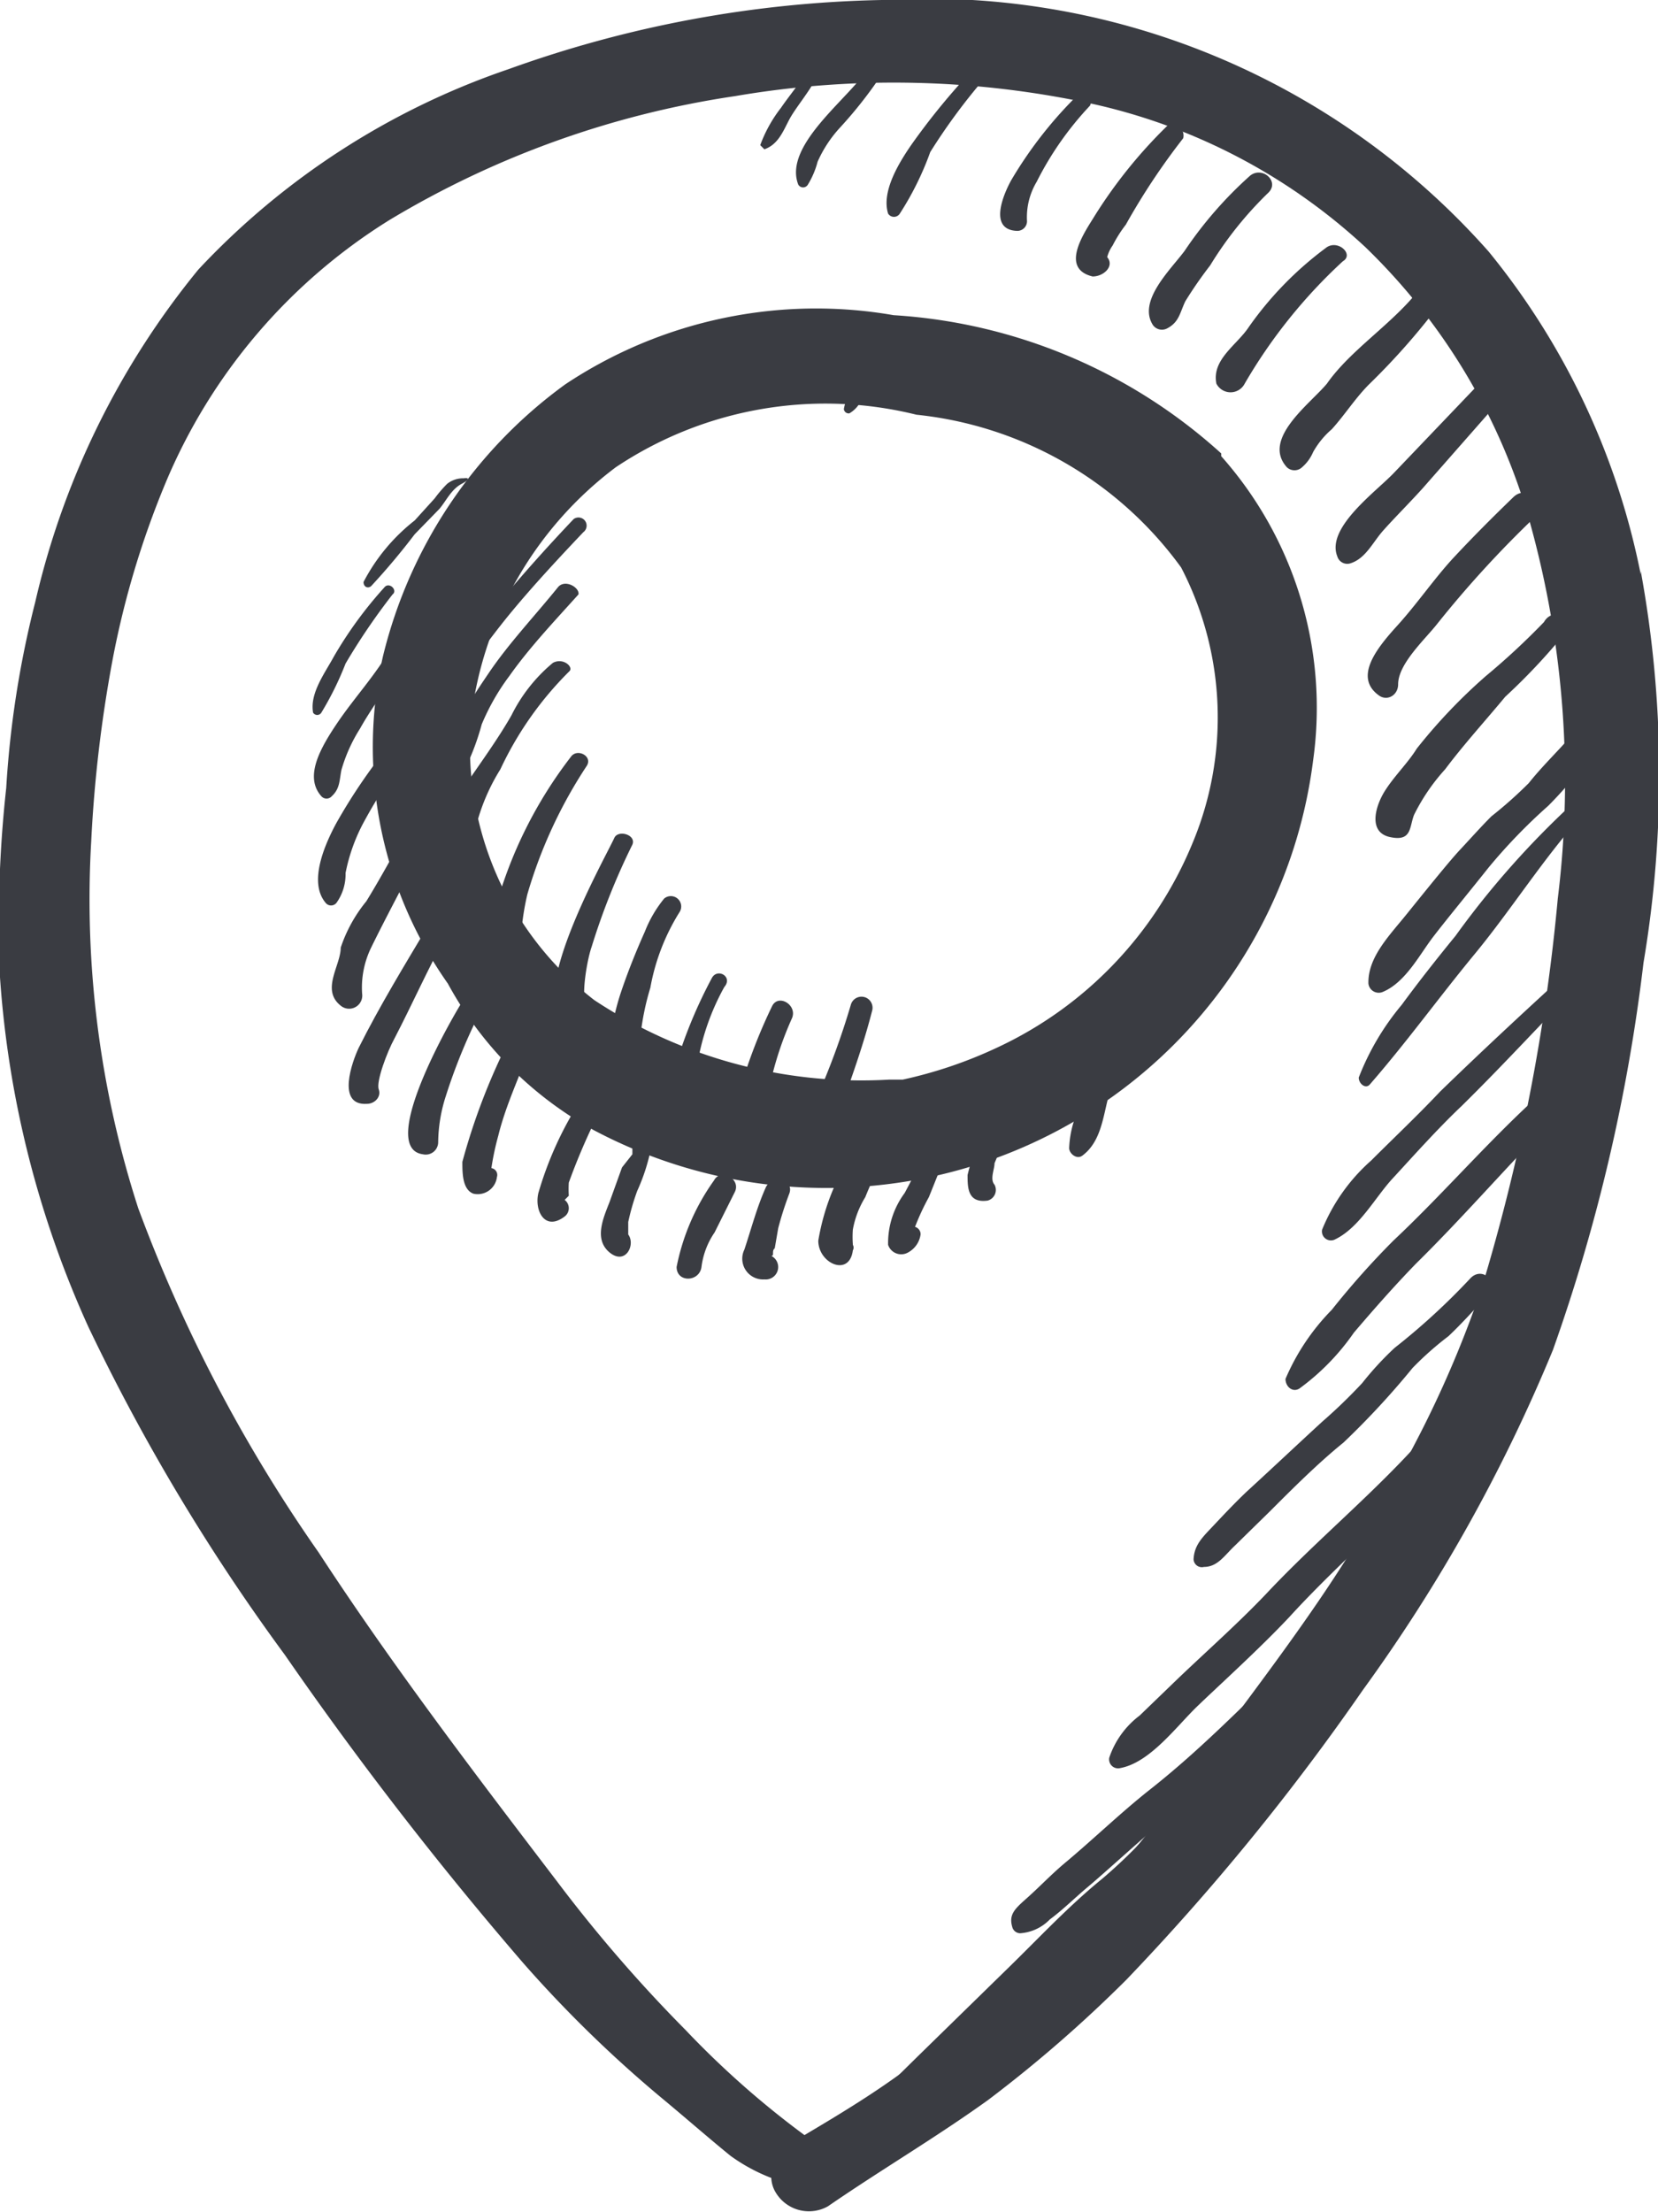
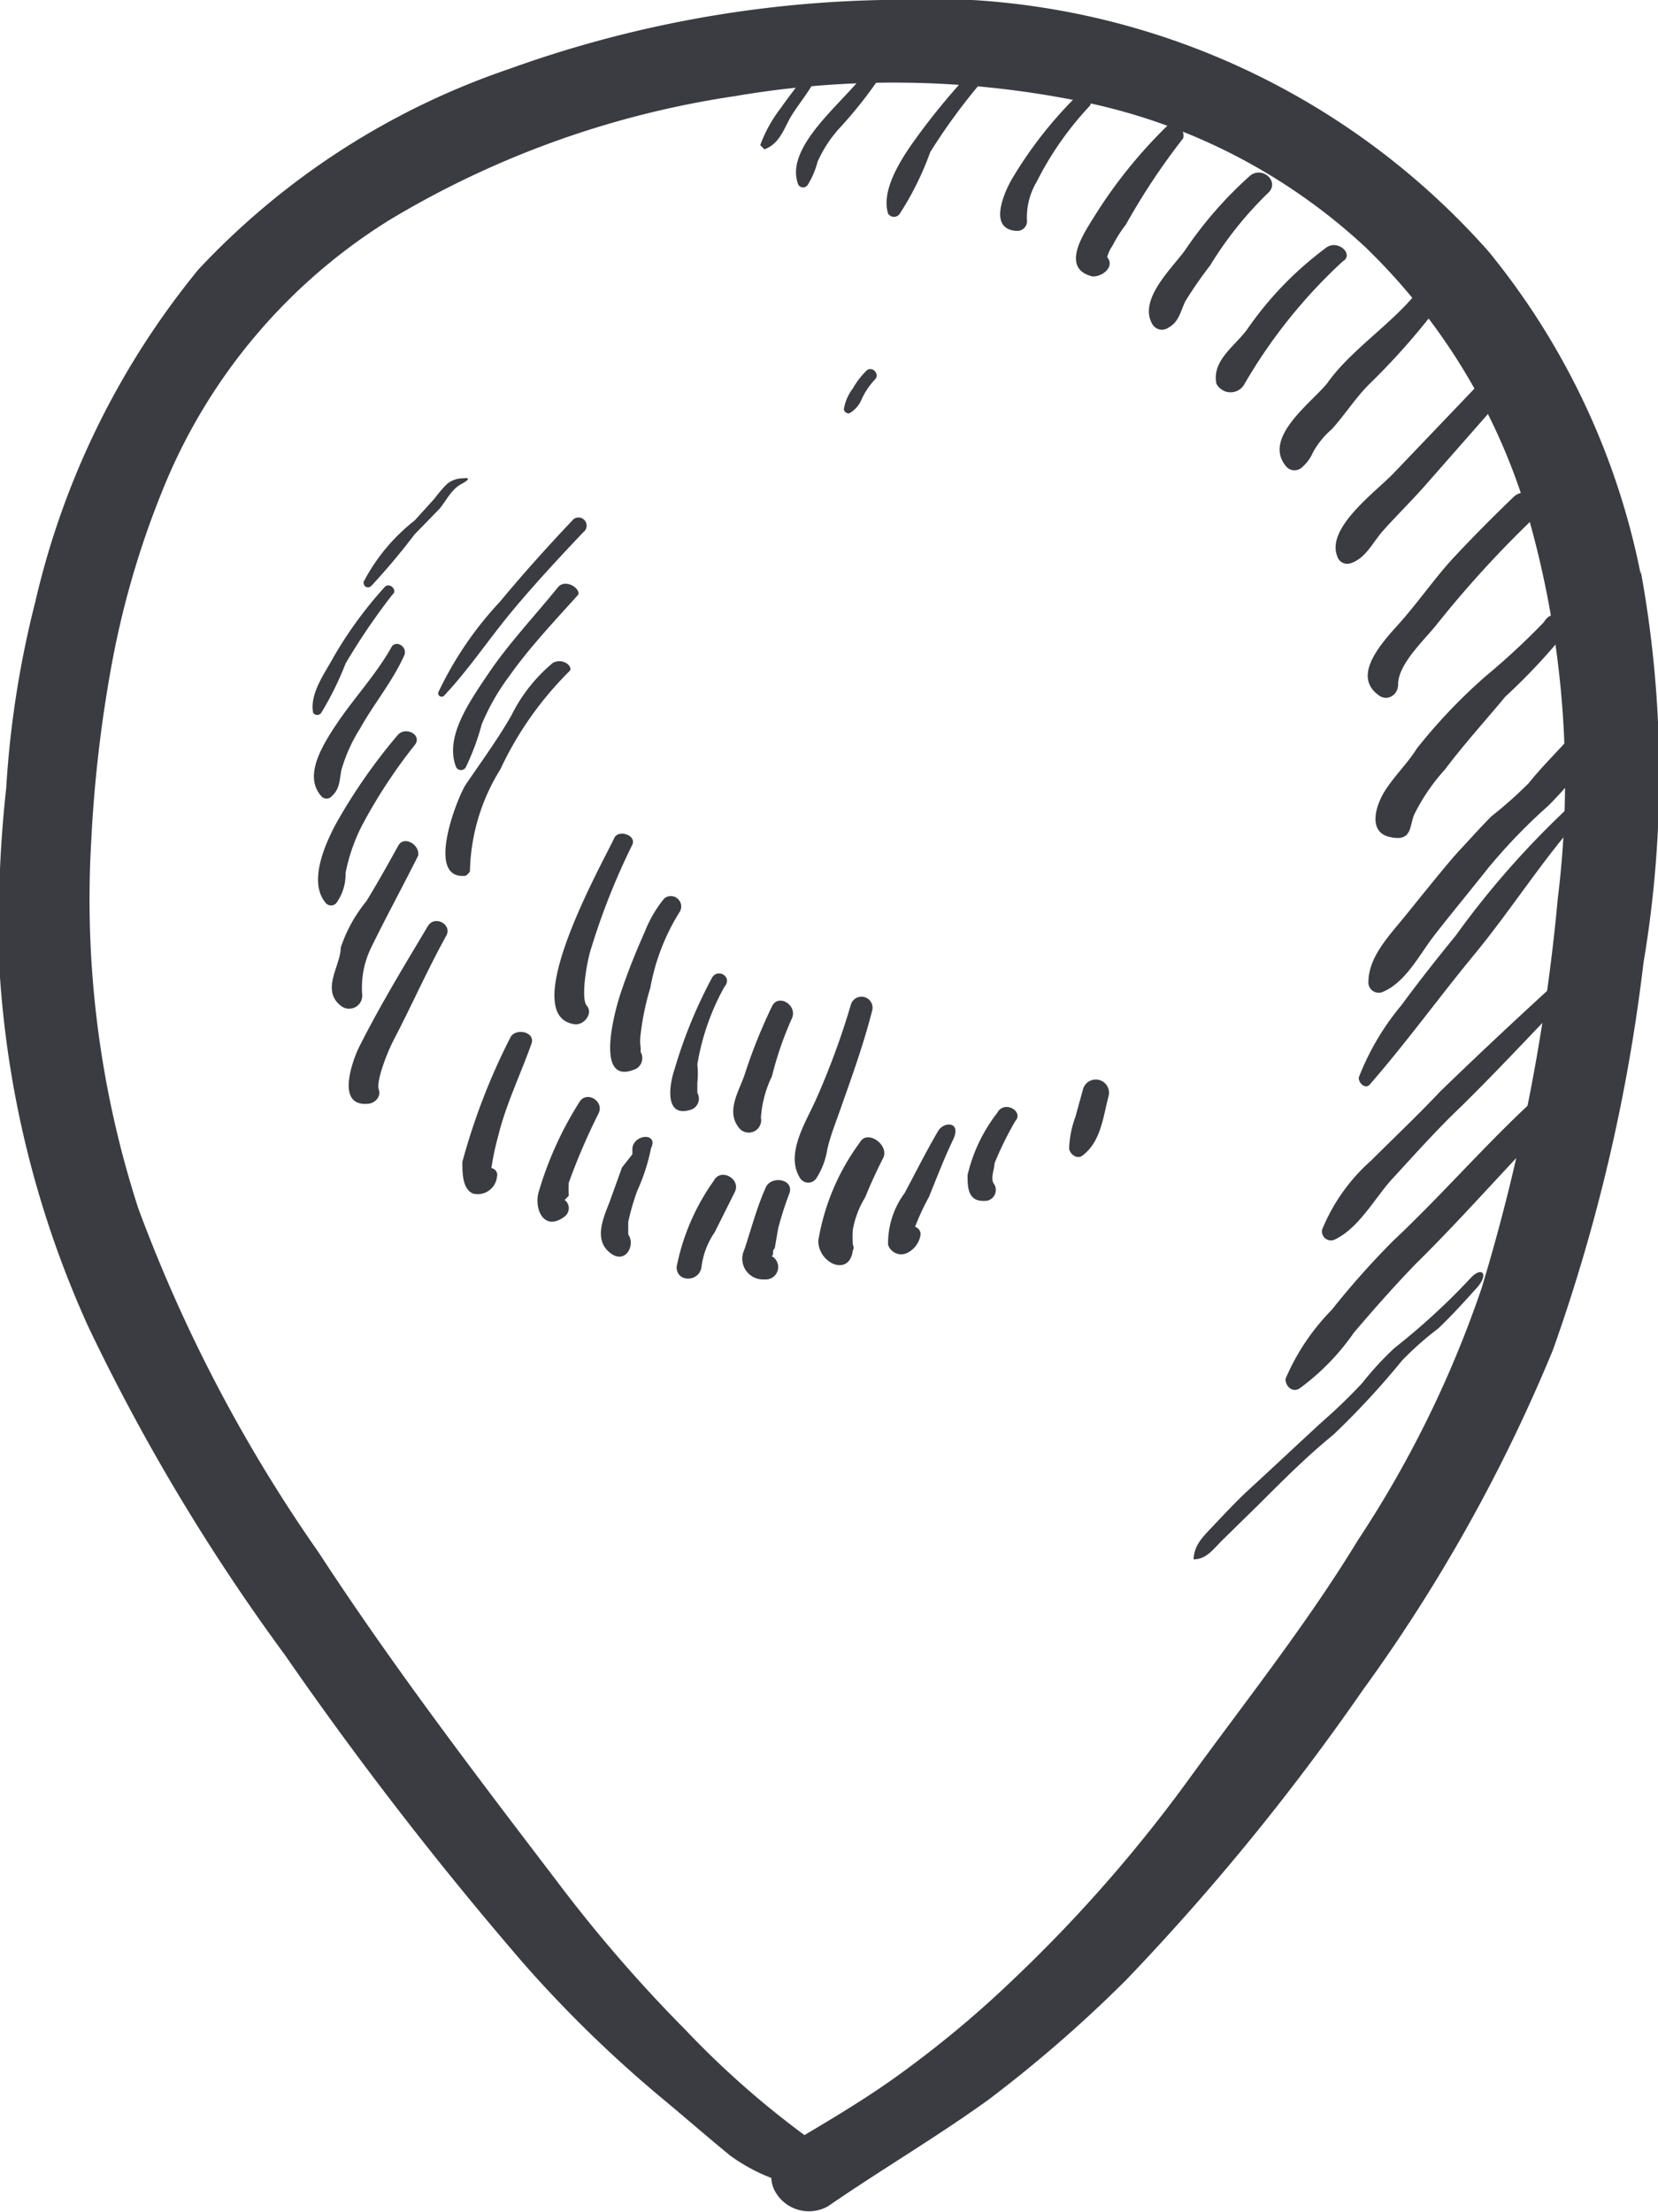
<svg xmlns="http://www.w3.org/2000/svg" viewBox="0 0 23.99 32">
  <defs>
    <style>.cls-1,.cls-2{fill:#3a3c42;}.cls-1{fill-rule:evenodd;}</style>
  </defs>
  <title>anreise-footer</title>
  <g id="Ebene_2" data-name="Ebene 2">
    <g id="Ebene_1-2" data-name="Ebene 1">
      <path class="cls-1" d="M22.54,13a28.32,28.32,0,0,1-1.1,5.63,15.85,15.85,0,0,1-1.79,3.65c-.73,1.2-1.61,2.31-2.44,3.45a21,21,0,0,1-2.53,2.89,15.24,15.24,0,0,1-1.5,1.27c-.49.37-1,.68-1.54,1a13.08,13.08,0,0,1-1.72-1.52,21.08,21.08,0,0,1-1.86-2.15c-1.19-1.56-2.38-3.12-3.45-4.76A22,22,0,0,1,2,17.48a14.52,14.52,0,0,1-.68-5.31,19.45,19.45,0,0,1,.31-2.63A12.91,12.91,0,0,1,2.39,7,8.2,8.2,0,0,1,5.64,3.18a13.55,13.55,0,0,1,5-1.79,13.58,13.58,0,0,1,5.2.12,8.51,8.51,0,0,1,3.91,2.06,8.89,8.89,0,0,1,2.39,4A13.94,13.94,0,0,1,22.54,13Zm1.2-4.69a10.66,10.66,0,0,0-2.2-4.67A10.85,10.85,0,0,0,12.76,0a16.86,16.86,0,0,0-5.4,1,11,11,0,0,0-4.49,2.9A11.75,11.75,0,0,0,.51,8.71,14.35,14.35,0,0,0,.09,11.4,17.91,17.91,0,0,0,0,14.14,14.64,14.64,0,0,0,1.28,19.2a29.3,29.3,0,0,0,2.84,4.74A53,53,0,0,0,7.57,28.4a18,18,0,0,0,2,1.95c.35.29.68.58,1,.84a2.59,2.59,0,0,0,.59.32.44.44,0,0,0,.07.22.56.56,0,0,0,.75.19c.77-.53,1.57-1,2.32-1.54a19.26,19.26,0,0,0,2-1.74,34.19,34.19,0,0,0,3.42-4.19,23.79,23.79,0,0,0,2.75-4.92,25.75,25.75,0,0,0,1.31-5.6A16.36,16.36,0,0,0,23.74,8.26Z" />
-       <path class="cls-1" d="M13.26,6a5.42,5.42,0,0,1,3.83,2.21,4.71,4.71,0,0,1,.16,4,5.62,5.62,0,0,1-2.83,2.95,6.41,6.41,0,0,1-1.36.46h-.2A7,7,0,0,1,8.6,14.47a4.63,4.63,0,0,1-1.78-4.1A5.33,5.33,0,0,1,8.91,6.76,5.46,5.46,0,0,1,13.26,6Zm4.41.56a7.76,7.76,0,0,0-4.74-2,6.55,6.55,0,0,0-4.75,1A6.86,6.86,0,0,0,5.54,9.5a5.94,5.94,0,0,0,.94,4.73,5.31,5.31,0,0,0,2.11,2.12,7.18,7.18,0,0,0,4.27.78A7.07,7.07,0,0,0,19,11,5.48,5.48,0,0,0,17.67,6.6Z" />
      <path class="cls-2" d="M12.53,5.37a1.18,1.18,0,0,0-.19.25.67.67,0,0,0-.13.3.07.07,0,0,0,.08.06.42.42,0,0,0,.18-.21,1.07,1.07,0,0,1,.19-.28C12.74,5.41,12.61,5.28,12.53,5.37Z" />
      <path class="cls-2" d="M8.3,7.51c-.37.39-.73.79-1.07,1.2A5.09,5.09,0,0,0,6.35,10a.05.05,0,0,0,.08.06c.34-.36.62-.78.94-1.17s.7-.8,1.07-1.19A.1.1,0,0,0,8.3,7.51Z" />
      <path class="cls-2" d="M8.07,8.5c-.34.42-.71.81-1,1.24s-.64.93-.47,1.36a.08.08,0,0,0,.14,0,3.56,3.56,0,0,0,.23-.62,3.25,3.25,0,0,1,.4-.7c.29-.41.64-.78,1-1.18C8.39,8.5,8.17,8.37,8.07,8.5Z" />
      <path class="cls-2" d="M8,9.59a2.33,2.33,0,0,0-.6.76c-.2.35-.45.69-.66,1-.12.18-.6,1.39,0,1.32,0,0,.07-.05.06-.08a2.9,2.9,0,0,1,.44-1.46,4.94,4.94,0,0,1,1-1.42C8.3,9.65,8.15,9.51,8,9.59Z" />
-       <path class="cls-2" d="M7.55,13.42a3.7,3.7,0,0,1,.08-.48,6.83,6.83,0,0,1,.86-1.86c.09-.14-.14-.26-.23-.13A6.31,6.31,0,0,0,7.18,13.1a1.09,1.09,0,0,0,0,.69c.09.19.37.13.46,0a.1.1,0,0,0-.06-.14h0A.74.74,0,0,1,7.55,13.42Z" />
      <path class="cls-2" d="M8.89,12.12c-.14.31-1.45,2.61-.56,2.7.14,0,.25-.17.16-.27s0-.65.07-.85a9.92,9.92,0,0,1,.59-1.48C9.21,12.08,8.95,12,8.89,12.12Z" />
      <path class="cls-2" d="M9.61,13a1.78,1.78,0,0,0-.28.48c-.13.29-.25.59-.35.89s-.38,1.37.23,1.09a.18.18,0,0,0,.06-.24v-.06a.67.67,0,0,1,0-.2,3.8,3.8,0,0,1,.14-.67,3.09,3.09,0,0,1,.42-1.09A.15.15,0,0,0,9.61,13Z" />
      <path class="cls-2" d="M10.3,14.15a6.91,6.91,0,0,0-.54,1.32c-.06.17-.17.7.22.59a.17.17,0,0,0,.11-.25v-.14a1.28,1.28,0,0,0,0-.27,3.47,3.47,0,0,1,.39-1.12C10.61,14.13,10.38,14,10.3,14.15Z" />
      <path class="cls-2" d="M11.17,14.56a7.72,7.72,0,0,0-.4,1c-.08.23-.26.51-.09.74a.18.18,0,0,0,.33-.13,1.62,1.62,0,0,1,.16-.6,4.9,4.9,0,0,1,.29-.84C11.54,14.54,11.26,14.37,11.17,14.56Z" />
      <path class="cls-2" d="M12.31,14.54a11.08,11.08,0,0,1-.5,1.36c-.14.32-.46.8-.23,1.15a.14.14,0,0,0,.23,0,1.08,1.08,0,0,0,.16-.42c.05-.22.14-.43.21-.64.16-.45.32-.9.44-1.37A.16.16,0,0,0,12.31,14.54Z" />
      <path class="cls-2" d="M11.69,1c-.11.2-.26.37-.39.56A2,2,0,0,0,11,2.1a0,0,0,0,0,.06.06c.2-.07.27-.26.36-.43s.29-.4.4-.62S11.74.93,11.69,1Z" />
      <path class="cls-2" d="M12.55,1c-.26.42-1.22,1.1-1,1.67a.08.08,0,0,0,.14,0,1.22,1.22,0,0,0,.14-.33,1.81,1.81,0,0,1,.33-.5,6.29,6.29,0,0,0,.59-.75C12.84,1,12.63.88,12.55,1Z" />
      <path class="cls-2" d="M14,1.09a9.9,9.9,0,0,0-.81,1c-.18.26-.44.68-.34,1a.1.1,0,0,0,.17,0,4.34,4.34,0,0,0,.44-.89,8.7,8.7,0,0,1,.73-1C14.33,1.15,14.15,1,14,1.09Z" />
      <path class="cls-2" d="M15.63,1.34a6,6,0,0,0-1,1.27c-.11.2-.33.71.08.73a.14.14,0,0,0,.15-.14A1,1,0,0,1,15,2.63a4.64,4.64,0,0,1,.77-1.1A.13.13,0,0,0,15.63,1.34Z" />
      <path class="cls-2" d="M16.89,1.82a7,7,0,0,0-1.08,1.35c-.15.24-.46.72,0,.83.16,0,.32-.15.21-.28h0a.53.53,0,0,1,.08-.17,1.89,1.89,0,0,1,.19-.3A9.78,9.78,0,0,1,17.12,2,.16.16,0,0,0,16.89,1.82Z" />
      <path class="cls-2" d="M18.09,2.54a5.76,5.76,0,0,0-.95,1.09c-.2.27-.68.72-.46,1.07a.16.16,0,0,0,.21.05c.17-.09.18-.22.26-.39a6,6,0,0,1,.36-.52,5.31,5.31,0,0,1,.84-1.05C18.52,2.63,18.27,2.4,18.09,2.54Z" />
      <path class="cls-2" d="M19.18,3.59a5,5,0,0,0-1.11,1.14c-.17.26-.54.47-.47.82a.23.23,0,0,0,.41,0,7.57,7.57,0,0,1,1.42-1.77C19.6,3.68,19.35,3.45,19.18,3.59Z" />
      <path class="cls-2" d="M20.55,4.17c-.39.51-1,.88-1.35,1.38-.24.29-.95.8-.58,1.21a.16.16,0,0,0,.22,0A.6.6,0,0,0,19,6.54a1.22,1.22,0,0,1,.27-.33c.19-.21.34-.45.54-.65a10.09,10.09,0,0,0,1.06-1.21C21,4.16,20.69,4,20.55,4.17Z" />
      <path class="cls-2" d="M21.47,5.48,20.18,6.83c-.25.27-1,.8-.83,1.22a.15.15,0,0,0,.19.1c.22-.07.32-.3.47-.47s.38-.4.57-.61l1.16-1.32C21.9,5.56,21.64,5.3,21.47,5.48Z" />
      <path class="cls-2" d="M21.9,7.19c-.29.28-.58.57-.86.87s-.53.67-.83,1-.62.74-.26,1c.12.09.28,0,.28-.16,0-.3.4-.66.57-.88a15.58,15.58,0,0,1,1.4-1.53C22.39,7.29,22.1,7,21.9,7.19Z" />
      <path class="cls-2" d="M22.34,9a10.34,10.34,0,0,1-.84.78,7.92,7.92,0,0,0-1,1.05c-.13.21-.32.39-.46.61s-.25.6.07.67.28-.14.35-.32a2.86,2.86,0,0,1,.45-.66c.27-.36.58-.7.87-1.05a8.84,8.84,0,0,0,.84-.89C22.79,8.94,22.47,8.77,22.34,9Z" />
      <path class="cls-2" d="M22.74,10.64c-.2.23-.43.45-.62.69a6.17,6.17,0,0,1-.54.48c-.16.16-.31.33-.46.49s-.52.62-.77.93-.56.62-.55,1a.15.15,0,0,0,.21.12c.33-.14.53-.54.73-.8s.53-.66.8-1a8,8,0,0,1,.86-.89,5.69,5.69,0,0,0,.63-.75C23.18,10.72,22.91,10.45,22.74,10.64Z" />
      <path class="cls-2" d="M22.75,11.63a12.77,12.77,0,0,0-1.69,1.91c-.27.33-.53.66-.78,1a3.73,3.73,0,0,0-.62,1.05c0,.09.1.17.16.1.54-.62,1-1.26,1.52-1.89s1-1.39,1.55-2A.1.1,0,0,0,22.75,11.63Z" />
      <path class="cls-2" d="M22.84,13.92c-.67.61-1.33,1.22-2,1.87-.33.35-.68.68-1,1a2.69,2.69,0,0,0-.71,1,.13.13,0,0,0,.19.14c.35-.17.58-.61.83-.88s.64-.71,1-1.05c.64-.63,1.25-1.3,1.88-1.94C23.2,14,23,13.79,22.84,13.92Z" />
      <path class="cls-2" d="M22.1,16c-.67.63-1.27,1.32-1.94,1.95a11.87,11.87,0,0,0-.89,1,3.23,3.23,0,0,0-.67,1c0,.11.1.2.2.14a3.38,3.38,0,0,0,.79-.81c.29-.34.58-.67.9-1,.65-.64,1.25-1.33,1.9-2C22.58,16.14,22.29,15.86,22.1,16Z" />
-       <path class="cls-2" d="M21.27,18.5a9.72,9.72,0,0,1-1.09,1,4.51,4.51,0,0,0-.47.51,7.67,7.67,0,0,1-.58.56c-.37.34-.73.68-1.08,1-.17.16-.33.33-.49.5s-.28.28-.29.49a.12.12,0,0,0,.15.11c.2,0,.3-.17.45-.31l.5-.49c.35-.35.7-.7,1.07-1a11.76,11.76,0,0,0,1-1.08,4.62,4.62,0,0,1,.52-.46c.2-.19.38-.39.56-.59S21.44,18.31,21.27,18.5Z" />
-       <path class="cls-2" d="M20.62,20.77c-.71.81-1.56,1.5-2.3,2.29-.4.42-.84.81-1.26,1.21l-.57.55a1.27,1.27,0,0,0-.44.61.13.13,0,0,0,.16.15c.43-.08.81-.6,1.11-.89s.92-.85,1.34-1.3c.73-.8,1.58-1.5,2.27-2.33C21.09,20.85,20.8,20.56,20.62,20.77Z" />
-       <path class="cls-2" d="M18.87,23.82c-.73.7-1.43,1.44-2.23,2.07-.43.34-.82.72-1.24,1.07-.19.16-.36.34-.54.5s-.27.24-.21.43a.12.12,0,0,0,.11.08.66.66,0,0,0,.43-.2c.19-.14.37-.32.55-.47s.61-.54.91-.8a7.49,7.49,0,0,1-.7.68c-.48.39-.91.85-1.35,1.28l-1.32,1.29-.69.68a2.64,2.64,0,0,0-.58.67.15.15,0,0,0,.21.2,5.27,5.27,0,0,0,1.31-1.14c.47-.46.93-.92,1.39-1.4.83-.86,1.68-1.72,2.53-2.56a.17.17,0,0,0-.07-.29c.65-.56,1.23-1.17,1.84-1.76C19.45,23.94,19.1,23.6,18.87,23.82Z" />
+       <path class="cls-2" d="M21.27,18.5a9.72,9.72,0,0,1-1.09,1,4.51,4.51,0,0,0-.47.51,7.67,7.67,0,0,1-.58.56c-.37.34-.73.68-1.08,1-.17.16-.33.33-.49.5s-.28.28-.29.49c.2,0,.3-.17.45-.31l.5-.49c.35-.35.7-.7,1.07-1a11.76,11.76,0,0,0,1-1.08,4.62,4.62,0,0,1,.52-.46c.2-.19.38-.39.56-.59S21.44,18.31,21.27,18.5Z" />
      <path class="cls-2" d="M6.71,6.92A.37.37,0,0,0,6.47,7a1.81,1.81,0,0,0-.18.21L6,7.53a2.73,2.73,0,0,0-.74.89c0,.07.06.1.11.06A10,10,0,0,0,6,7.73l.36-.37c.1-.12.17-.28.32-.36S6.76,6.91,6.71,6.92Z" />
      <path class="cls-2" d="M5.56,8.5a5.88,5.88,0,0,0-.73,1c-.13.24-.35.53-.3.81a.07.07,0,0,0,.12,0A4.5,4.5,0,0,0,5,9.6a9.37,9.37,0,0,1,.68-1C5.76,8.54,5.63,8.41,5.56,8.5Z" />
      <path class="cls-2" d="M5.66,9.37c-.22.39-.53.72-.78,1.09s-.48.78-.23,1.06a.1.1,0,0,0,.15,0c.12-.11.11-.23.14-.38a2.3,2.3,0,0,1,.27-.6c.2-.36.47-.68.64-1.06C5.9,9.35,5.72,9.25,5.66,9.37Z" />
      <path class="cls-2" d="M5.75,10.64a8.13,8.13,0,0,0-.89,1.28c-.16.3-.4.84-.15,1.14a.1.1,0,0,0,.16,0A.71.71,0,0,0,5,12.63a2.61,2.61,0,0,1,.25-.71A7.6,7.6,0,0,1,6,10.78C6.12,10.63,5.86,10.5,5.75,10.64Z" />
      <path class="cls-2" d="M5.76,12.24c-.15.27-.3.54-.46.8a2.11,2.11,0,0,0-.37.67c0,.26-.29.61,0,.84a.19.19,0,0,0,.31-.17,1.32,1.32,0,0,1,.13-.67c.22-.45.46-.89.68-1.33C6.08,12.22,5.84,12.08,5.76,12.24Z" />
      <path class="cls-2" d="M6.19,13.4c-.34.57-.7,1.16-1,1.76-.09.19-.33.84.12.81.11,0,.21-.1.17-.21s.12-.54.23-.74c.25-.48.48-1,.74-1.47C6.56,13.38,6.29,13.23,6.19,13.4Z" />
-       <path class="cls-2" d="M6.76,14.38c-.15.21-1.33,2.23-.64,2.32a.18.18,0,0,0,.22-.17,2.24,2.24,0,0,1,.11-.67A8.19,8.19,0,0,1,7,14.54C7.15,14.37,6.88,14.22,6.76,14.38Z" />
      <path class="cls-2" d="M7.39,15a9.28,9.28,0,0,0-.7,1.81c0,.16,0,.4.16.46a.28.28,0,0,0,.34-.24.1.1,0,0,0-.08-.13v0a3.94,3.94,0,0,1,.1-.47c.11-.45.32-.88.48-1.33C7.75,14.93,7.47,14.87,7.39,15Z" />
      <path class="cls-2" d="M8.23,17.3a1.62,1.62,0,0,1,0-.19,9.25,9.25,0,0,1,.43-1c.09-.18-.18-.34-.28-.16a5.12,5.12,0,0,0-.59,1.31c-.06.25.09.56.38.34a.15.15,0,0,0,0-.24Z" />
      <path class="cls-2" d="M9.15,16.61l0,.09L9,16.89l-.18.5c-.09.23-.23.54,0,.73s.38-.11.27-.26c0,0,0-.13,0-.18a3.33,3.33,0,0,1,.13-.45,2.8,2.8,0,0,0,.2-.62C9.53,16.39,9.18,16.4,9.15,16.61Z" />
      <path class="cls-2" d="M10.33,17.08a3.22,3.22,0,0,0-.54,1.25c0,.23.33.22.36,0a1.13,1.13,0,0,1,.19-.5l.29-.58C10.73,17.06,10.43,16.89,10.33,17.08Z" />
      <path class="cls-2" d="M11.08,17.18c-.13.29-.21.6-.31.9a.3.3,0,0,0,.29.43.18.18,0,0,0,.1-.34c.05,0,0-.07.05-.11l.05-.29a4.83,4.83,0,0,1,.16-.5C11.5,17.06,11.16,17,11.08,17.18Z" />
      <path class="cls-2" d="M12.44,16.53a3.31,3.31,0,0,0-.6,1.42c0,.33.45.53.5.14a.08.08,0,0,0,0-.08V18a1.47,1.47,0,0,1,0-.21,1.35,1.35,0,0,1,.18-.47c.08-.2.17-.39.26-.57S12.55,16.33,12.44,16.53Z" />
      <path class="cls-2" d="M13.57,16.37c-.17.29-.32.59-.48.89a1.22,1.22,0,0,0-.24.75.2.2,0,0,0,.29.11.35.35,0,0,0,.18-.26.11.11,0,0,0-.08-.11,3.45,3.45,0,0,1,.2-.43c.11-.27.22-.56.35-.83S13.65,16.22,13.57,16.37Z" />
      <path class="cls-2" d="M14.43,16.1A2.33,2.33,0,0,0,14,17c0,.18,0,.41.29.37a.16.16,0,0,0,.1-.23c-.07-.08,0-.22,0-.31a4.92,4.92,0,0,1,.3-.61C14.82,16.08,14.53,15.91,14.43,16.1Z" />
      <path class="cls-2" d="M15.67,15.76l-.11.4a1.44,1.44,0,0,0-.09.45c0,.08.11.17.19.11.27-.2.3-.56.38-.86A.19.19,0,0,0,15.67,15.76Z" />
    </g>
  </g>
</svg>